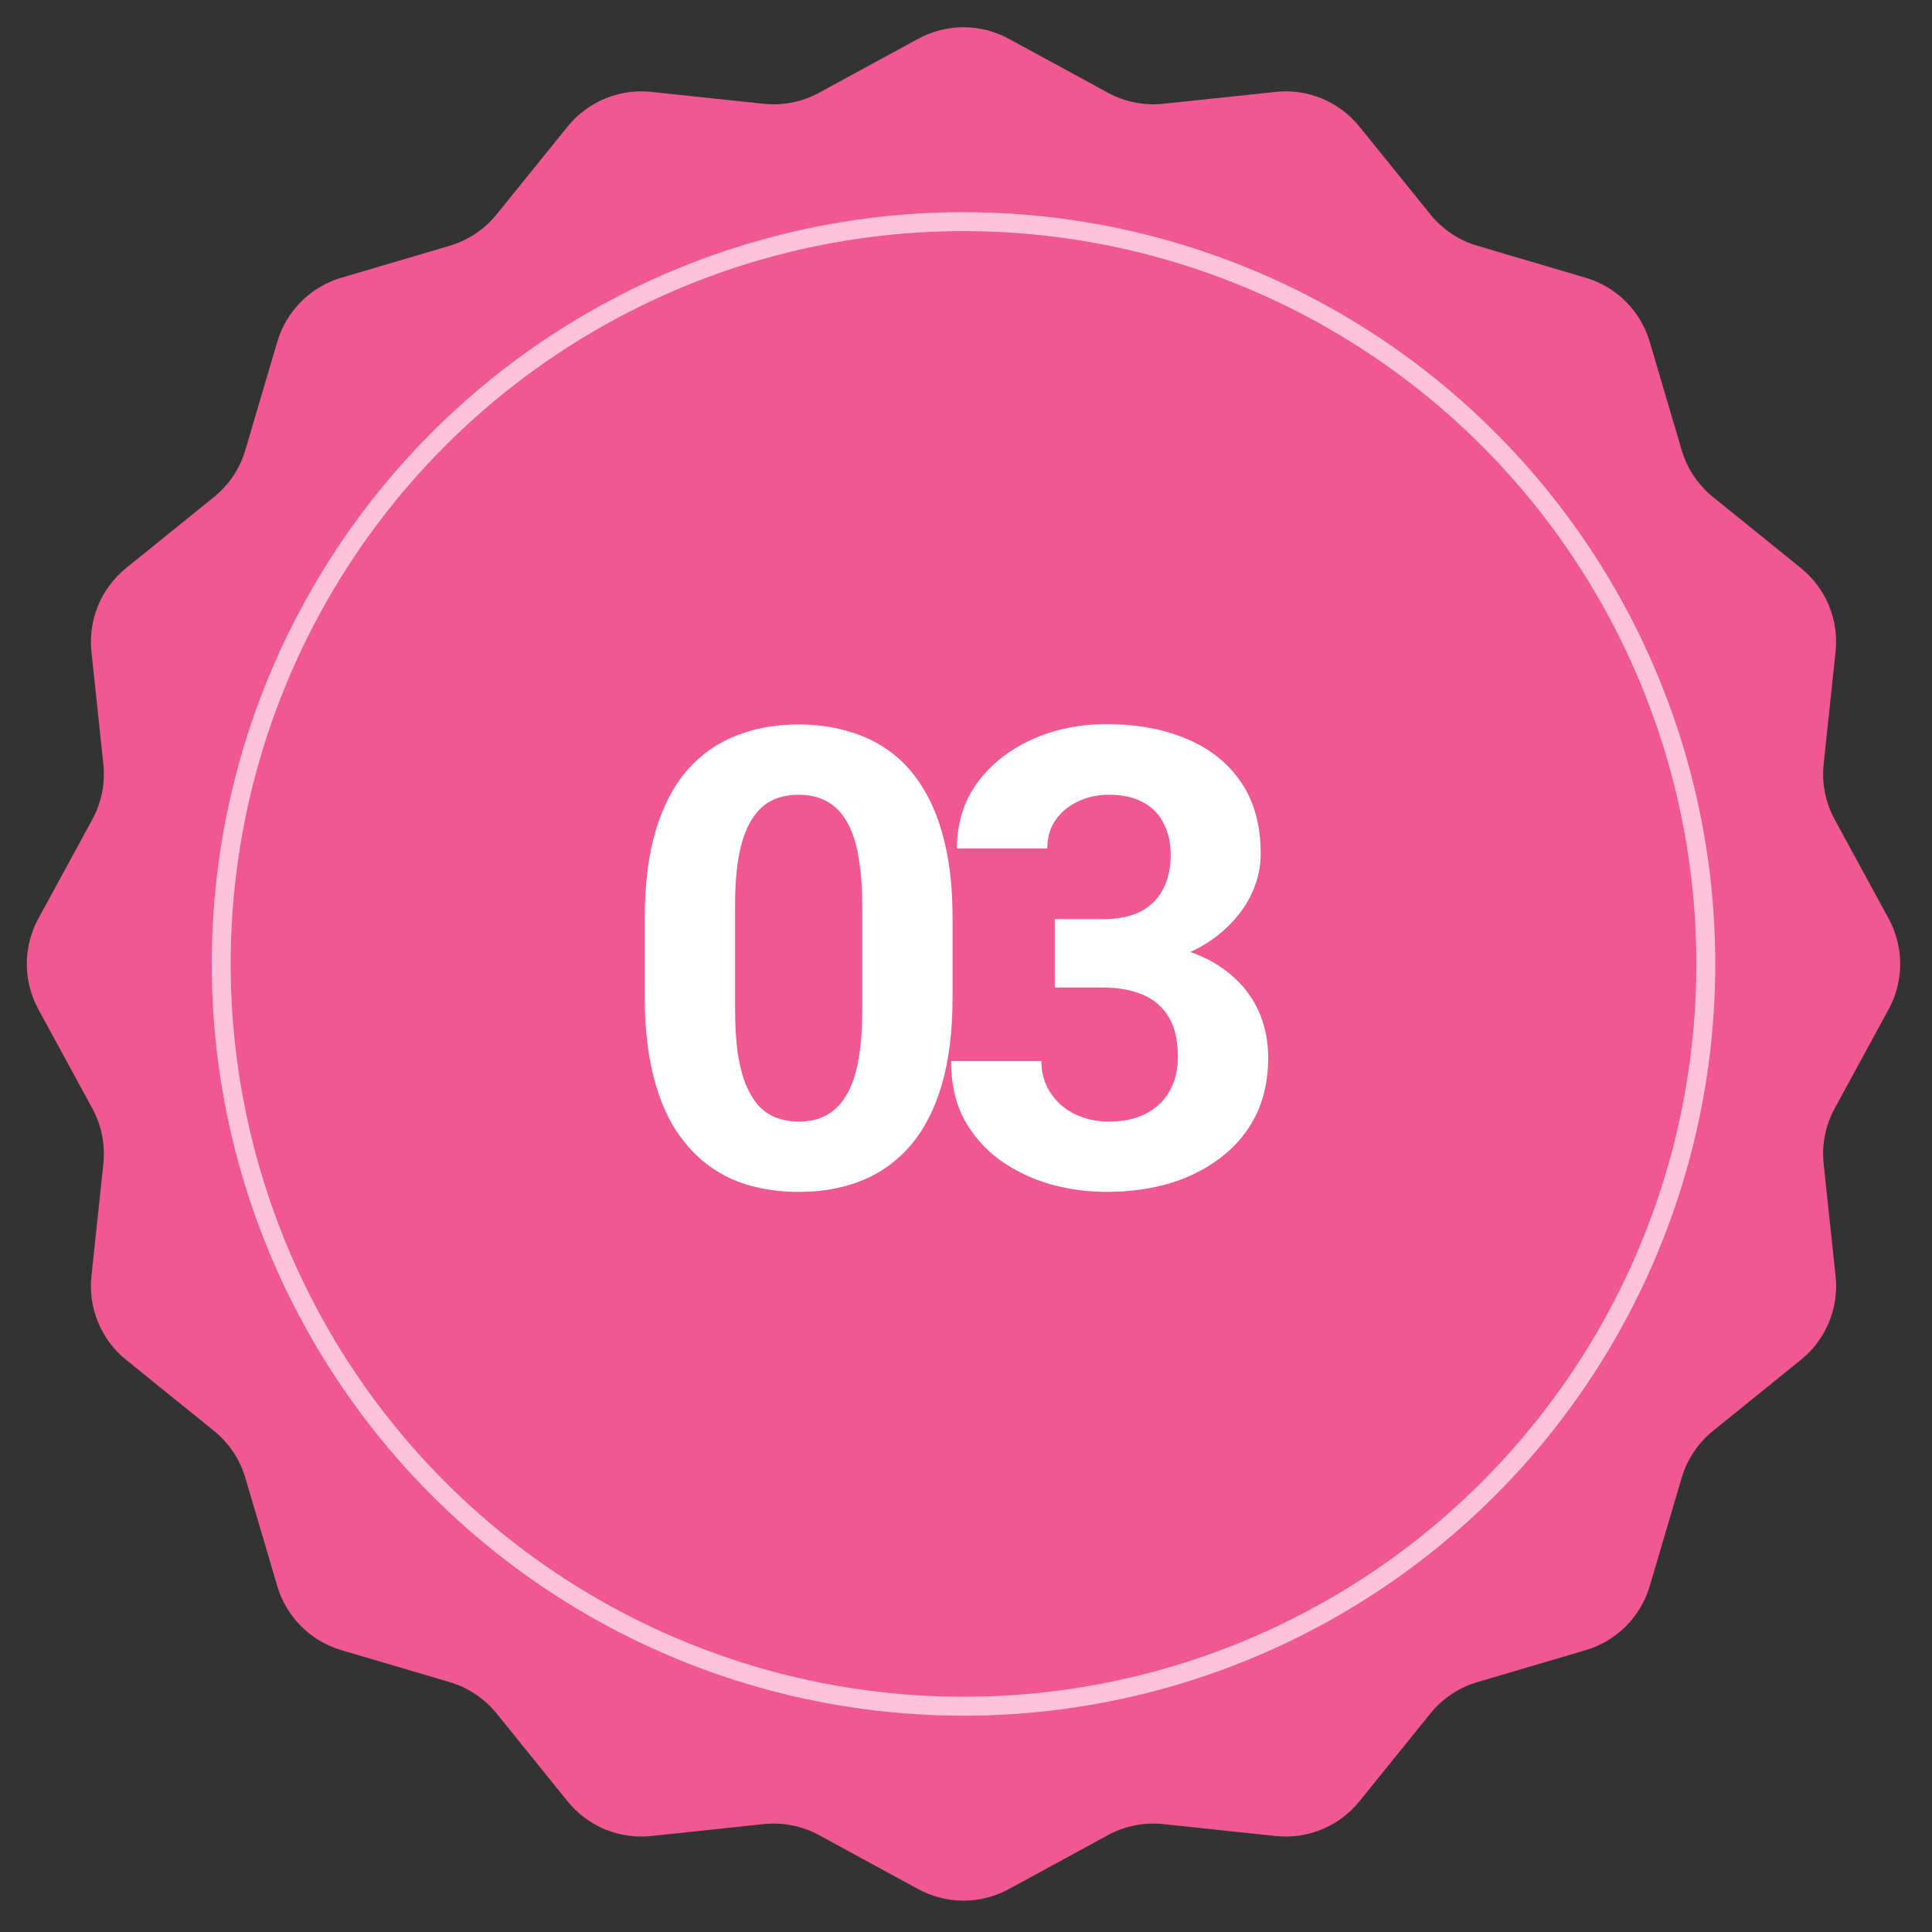
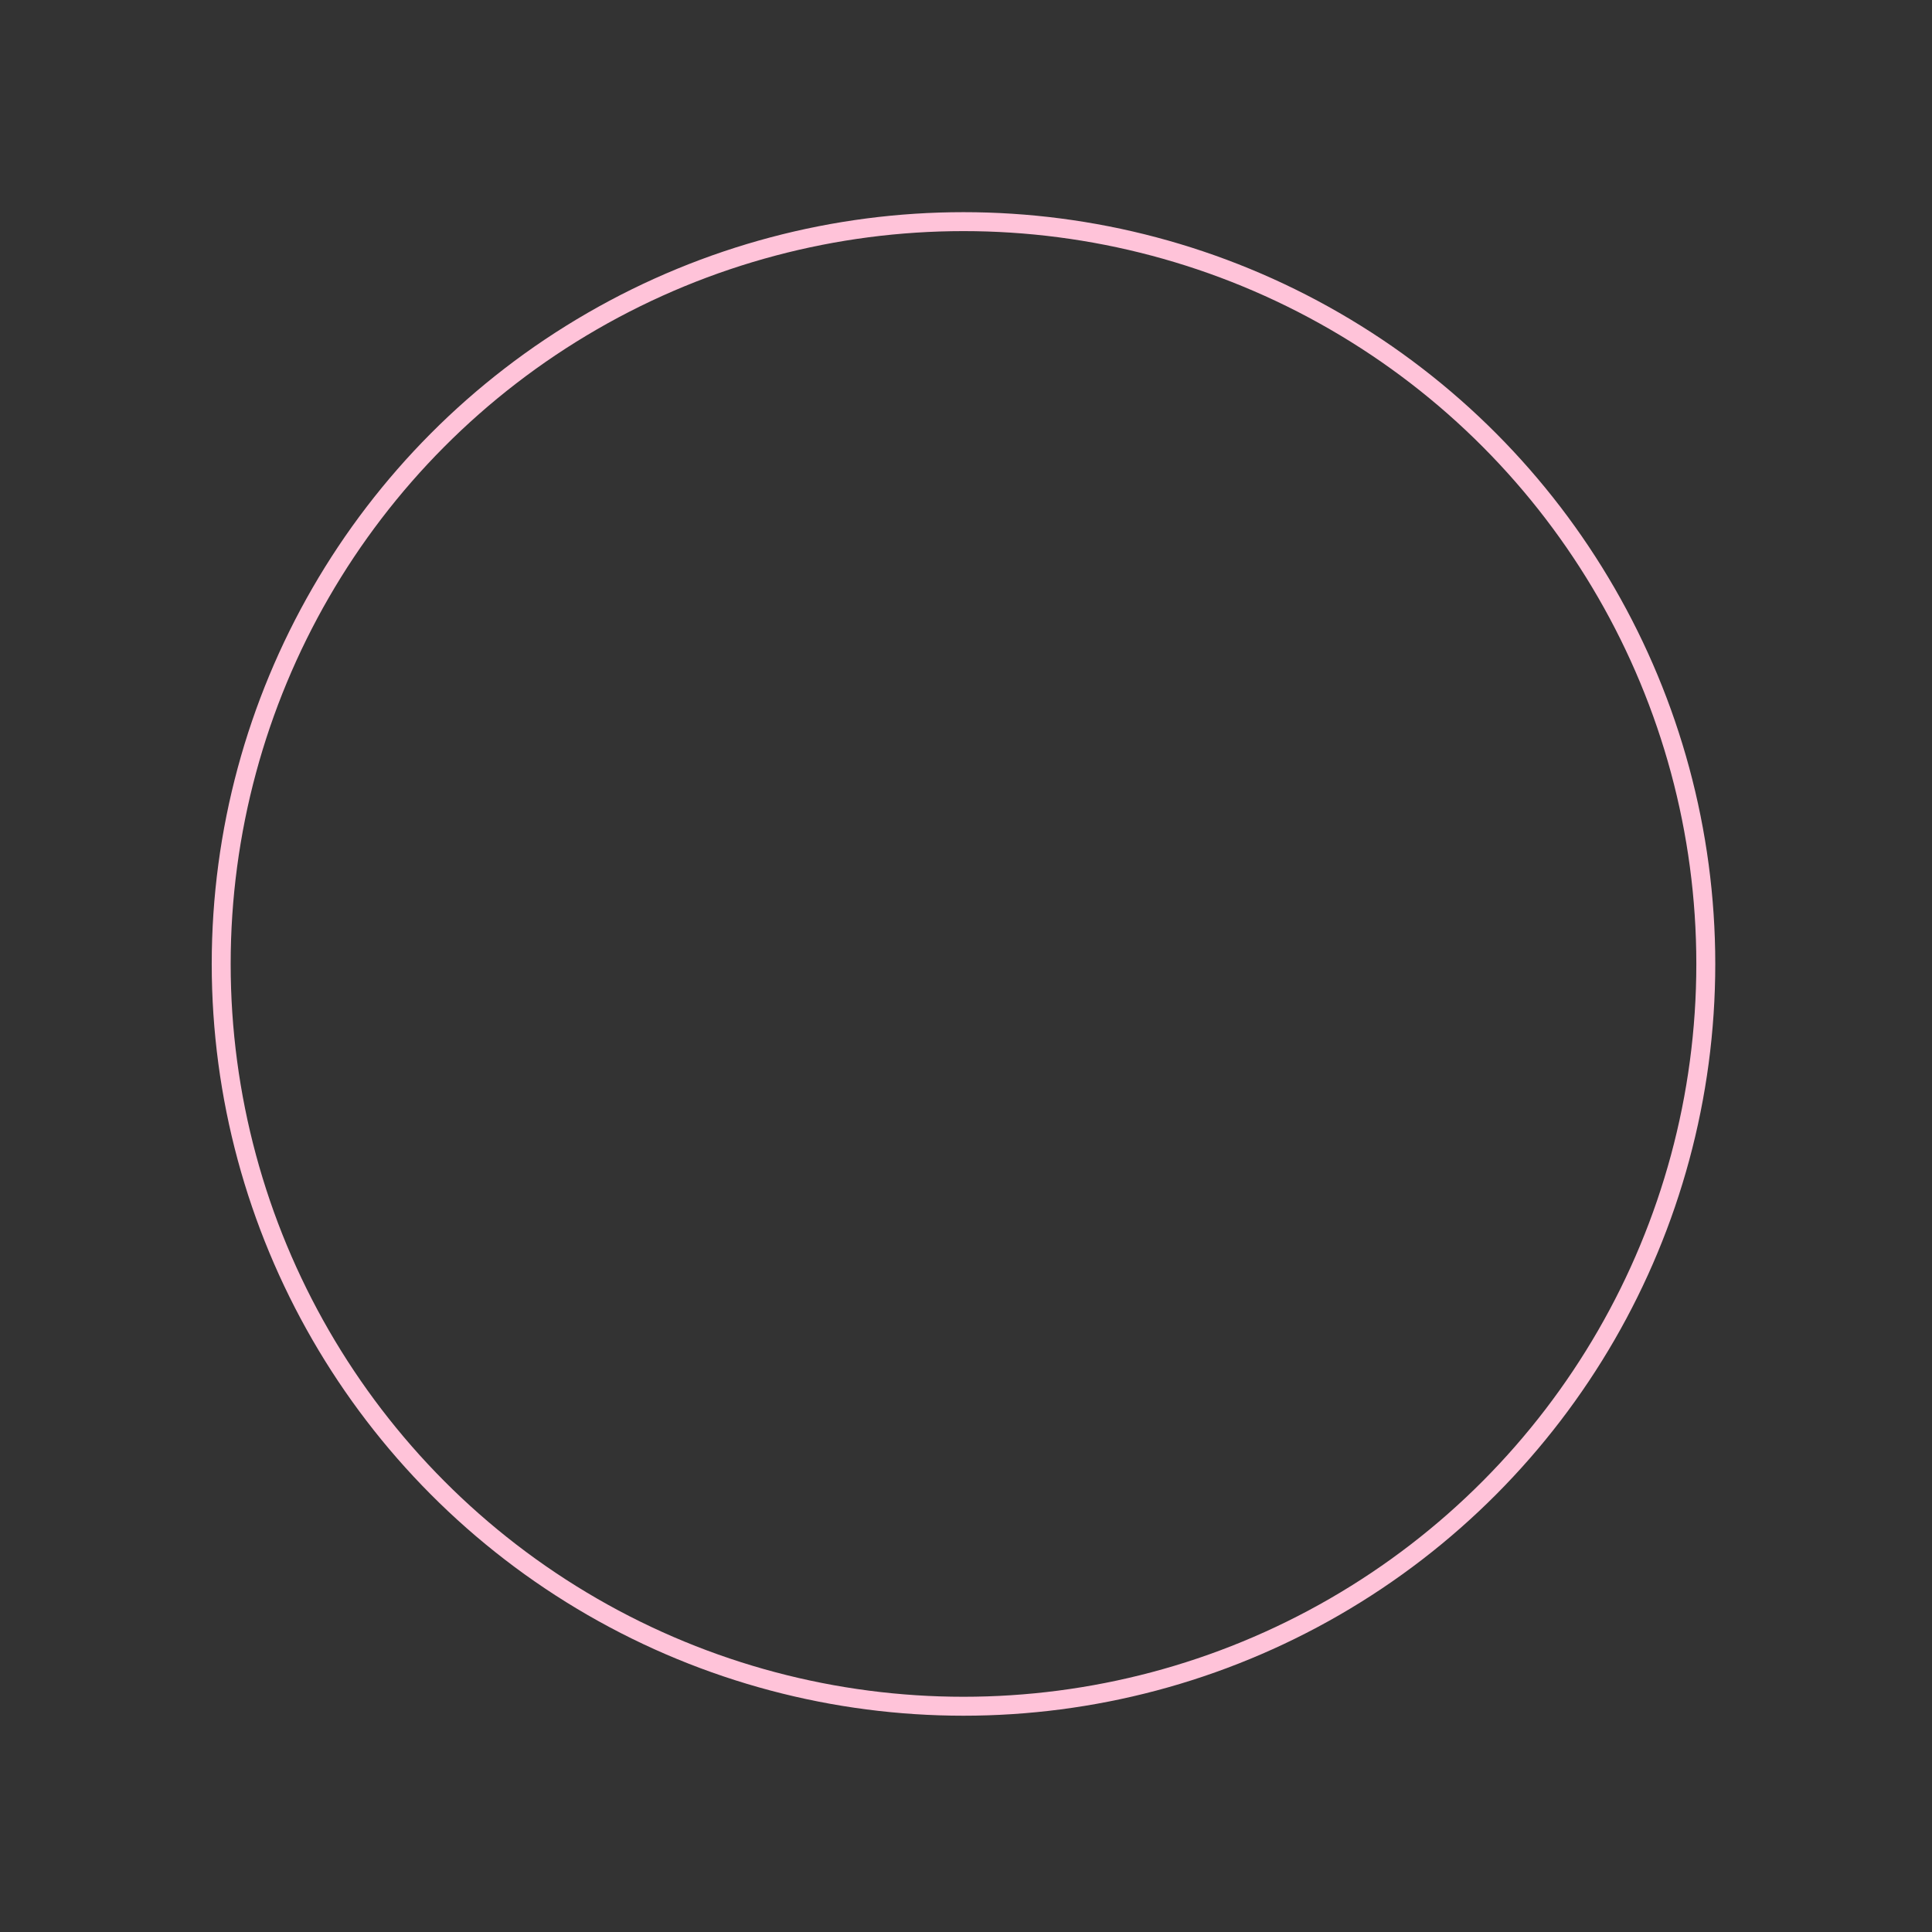
<svg xmlns="http://www.w3.org/2000/svg" width="61" height="61" viewBox="0 0 61 61" fill="none">
  <rect x="0" y="0" width="61" height="61" fill="#333333" stroke="none" />
-   <path d="M28.991 1.224C29.883 0.739 30.959 0.739 31.851 1.224L34.985 2.93C35.518 3.22 36.127 3.341 36.73 3.277L40.279 2.901C41.288 2.794 42.282 3.206 42.92 3.995L45.163 6.77C45.545 7.242 46.061 7.587 46.643 7.759L50.065 8.769C51.039 9.056 51.8 9.818 52.087 10.791L53.097 14.213C53.269 14.795 53.614 15.311 54.086 15.693L56.861 17.936C57.651 18.574 58.063 19.568 57.956 20.578L57.579 24.126C57.515 24.73 57.636 25.338 57.926 25.871L59.632 29.006C60.117 29.897 60.117 30.974 59.632 31.865L57.926 34.999C57.636 35.532 57.515 36.141 57.579 36.744L57.956 40.293C58.063 41.302 57.651 42.297 56.861 42.934L54.086 45.178C53.614 45.559 53.269 46.075 53.097 46.657L52.087 50.08C51.8 51.053 51.039 51.814 50.065 52.101L46.643 53.111C46.061 53.283 45.545 53.628 45.163 54.1L42.92 56.876C42.282 57.665 41.288 58.077 40.279 57.97L36.73 57.593C36.127 57.529 35.518 57.65 34.985 57.94L31.851 59.646C30.959 60.131 29.883 60.131 28.991 59.646L25.857 57.94C25.324 57.65 24.715 57.529 24.112 57.593L20.563 57.97C19.554 58.077 18.56 57.665 17.922 56.876L15.679 54.1C15.297 53.628 14.781 53.283 14.199 53.111L10.777 52.101C9.803 51.814 9.042 51.053 8.755 50.08L7.745 46.657C7.573 46.075 7.228 45.559 6.756 45.178L3.981 42.934C3.192 42.297 2.78 41.302 2.887 40.293L3.263 36.744C3.327 36.141 3.206 35.532 2.916 34.999L1.21 31.865C0.725 30.974 0.725 29.897 1.21 29.006L2.916 25.871C3.206 25.338 3.327 24.73 3.263 24.126L2.887 20.578C2.78 19.568 3.192 18.574 3.981 17.936L6.756 15.693C7.228 15.311 7.573 14.795 7.745 14.213L8.755 10.791C9.042 9.818 9.803 9.056 10.777 8.769L14.199 7.759C14.781 7.587 15.297 7.242 15.679 6.77L17.922 3.995C18.56 3.206 19.554 2.794 20.563 2.901L24.112 3.277C24.715 3.341 25.324 3.22 25.857 2.93L28.991 1.224Z" fill="#F05891" />
  <circle cx="30.421" cy="30.435" r="23.437" stroke="#FFC3D9" stroke-width="0.598" />
-   <path d="M30.076 28.99V31.476C30.076 32.555 29.961 33.486 29.73 34.268C29.5 35.044 29.168 35.682 28.734 36.182C28.307 36.675 27.797 37.04 27.205 37.277C26.613 37.514 25.955 37.632 25.232 37.632C24.653 37.632 24.114 37.56 23.614 37.415C23.114 37.264 22.664 37.031 22.262 36.715C21.868 36.399 21.526 36.001 21.236 35.521C20.954 35.035 20.736 34.456 20.585 33.785C20.434 33.114 20.358 32.344 20.358 31.476V28.99C20.358 27.912 20.474 26.988 20.704 26.218C20.94 25.442 21.273 24.807 21.7 24.314C22.134 23.821 22.647 23.459 23.239 23.229C23.831 22.992 24.489 22.874 25.212 22.874C25.791 22.874 26.327 22.949 26.82 23.101C27.32 23.245 27.771 23.472 28.172 23.781C28.573 24.09 28.915 24.488 29.198 24.975C29.481 25.455 29.698 26.031 29.849 26.701C30 27.366 30.076 28.129 30.076 28.99ZM27.225 31.851V28.605C27.225 28.086 27.195 27.632 27.136 27.244C27.083 26.856 27.001 26.527 26.889 26.258C26.777 25.981 26.639 25.758 26.475 25.587C26.311 25.416 26.123 25.291 25.913 25.212C25.702 25.133 25.469 25.093 25.212 25.093C24.89 25.093 24.604 25.156 24.354 25.281C24.11 25.406 23.903 25.606 23.732 25.883C23.561 26.152 23.43 26.514 23.338 26.968C23.252 27.415 23.209 27.961 23.209 28.605V31.851C23.209 32.371 23.236 32.828 23.288 33.222C23.348 33.617 23.433 33.956 23.545 34.239C23.663 34.515 23.801 34.742 23.959 34.919C24.124 35.09 24.311 35.215 24.522 35.294C24.739 35.373 24.975 35.413 25.232 35.413C25.548 35.413 25.827 35.35 26.07 35.225C26.32 35.094 26.531 34.89 26.702 34.614C26.879 34.331 27.011 33.962 27.096 33.509C27.182 33.055 27.225 32.502 27.225 31.851ZM33.303 29.02H34.823C35.309 29.02 35.711 28.938 36.026 28.773C36.342 28.602 36.575 28.366 36.727 28.063C36.885 27.754 36.963 27.395 36.963 26.988C36.963 26.619 36.891 26.294 36.746 26.011C36.608 25.721 36.395 25.498 36.105 25.34C35.816 25.176 35.451 25.093 35.01 25.093C34.661 25.093 34.339 25.163 34.043 25.301C33.747 25.439 33.511 25.633 33.333 25.883C33.155 26.133 33.067 26.435 33.067 26.79H30.215C30.215 26.001 30.426 25.314 30.847 24.728C31.274 24.143 31.847 23.686 32.563 23.357C33.28 23.028 34.07 22.864 34.931 22.864C35.904 22.864 36.756 23.022 37.486 23.337C38.216 23.646 38.785 24.104 39.193 24.709C39.601 25.314 39.805 26.064 39.805 26.958C39.805 27.412 39.699 27.852 39.489 28.28C39.279 28.701 38.976 29.082 38.581 29.424C38.193 29.76 37.72 30.029 37.161 30.233C36.602 30.431 35.974 30.529 35.276 30.529H33.303V29.02ZM33.303 31.18V29.71H35.276C36.059 29.71 36.746 29.799 37.338 29.977C37.93 30.154 38.427 30.411 38.828 30.746C39.229 31.075 39.532 31.466 39.736 31.92C39.94 32.367 40.041 32.864 40.041 33.41C40.041 34.081 39.913 34.679 39.657 35.206C39.4 35.725 39.038 36.166 38.572 36.527C38.111 36.889 37.572 37.165 36.954 37.356C36.335 37.54 35.661 37.632 34.931 37.632C34.326 37.632 33.731 37.55 33.145 37.386C32.567 37.215 32.041 36.962 31.567 36.626C31.1 36.284 30.725 35.857 30.442 35.344C30.166 34.824 30.028 34.209 30.028 33.499H32.879C32.879 33.867 32.971 34.196 33.155 34.485C33.34 34.775 33.593 35.002 33.915 35.166C34.244 35.33 34.609 35.413 35.01 35.413C35.464 35.413 35.852 35.33 36.174 35.166C36.503 34.995 36.753 34.758 36.924 34.456C37.102 34.147 37.19 33.788 37.19 33.38C37.19 32.854 37.095 32.433 36.904 32.118C36.714 31.795 36.441 31.559 36.085 31.407C35.73 31.256 35.309 31.18 34.823 31.18H33.303Z" fill="white" />
</svg>